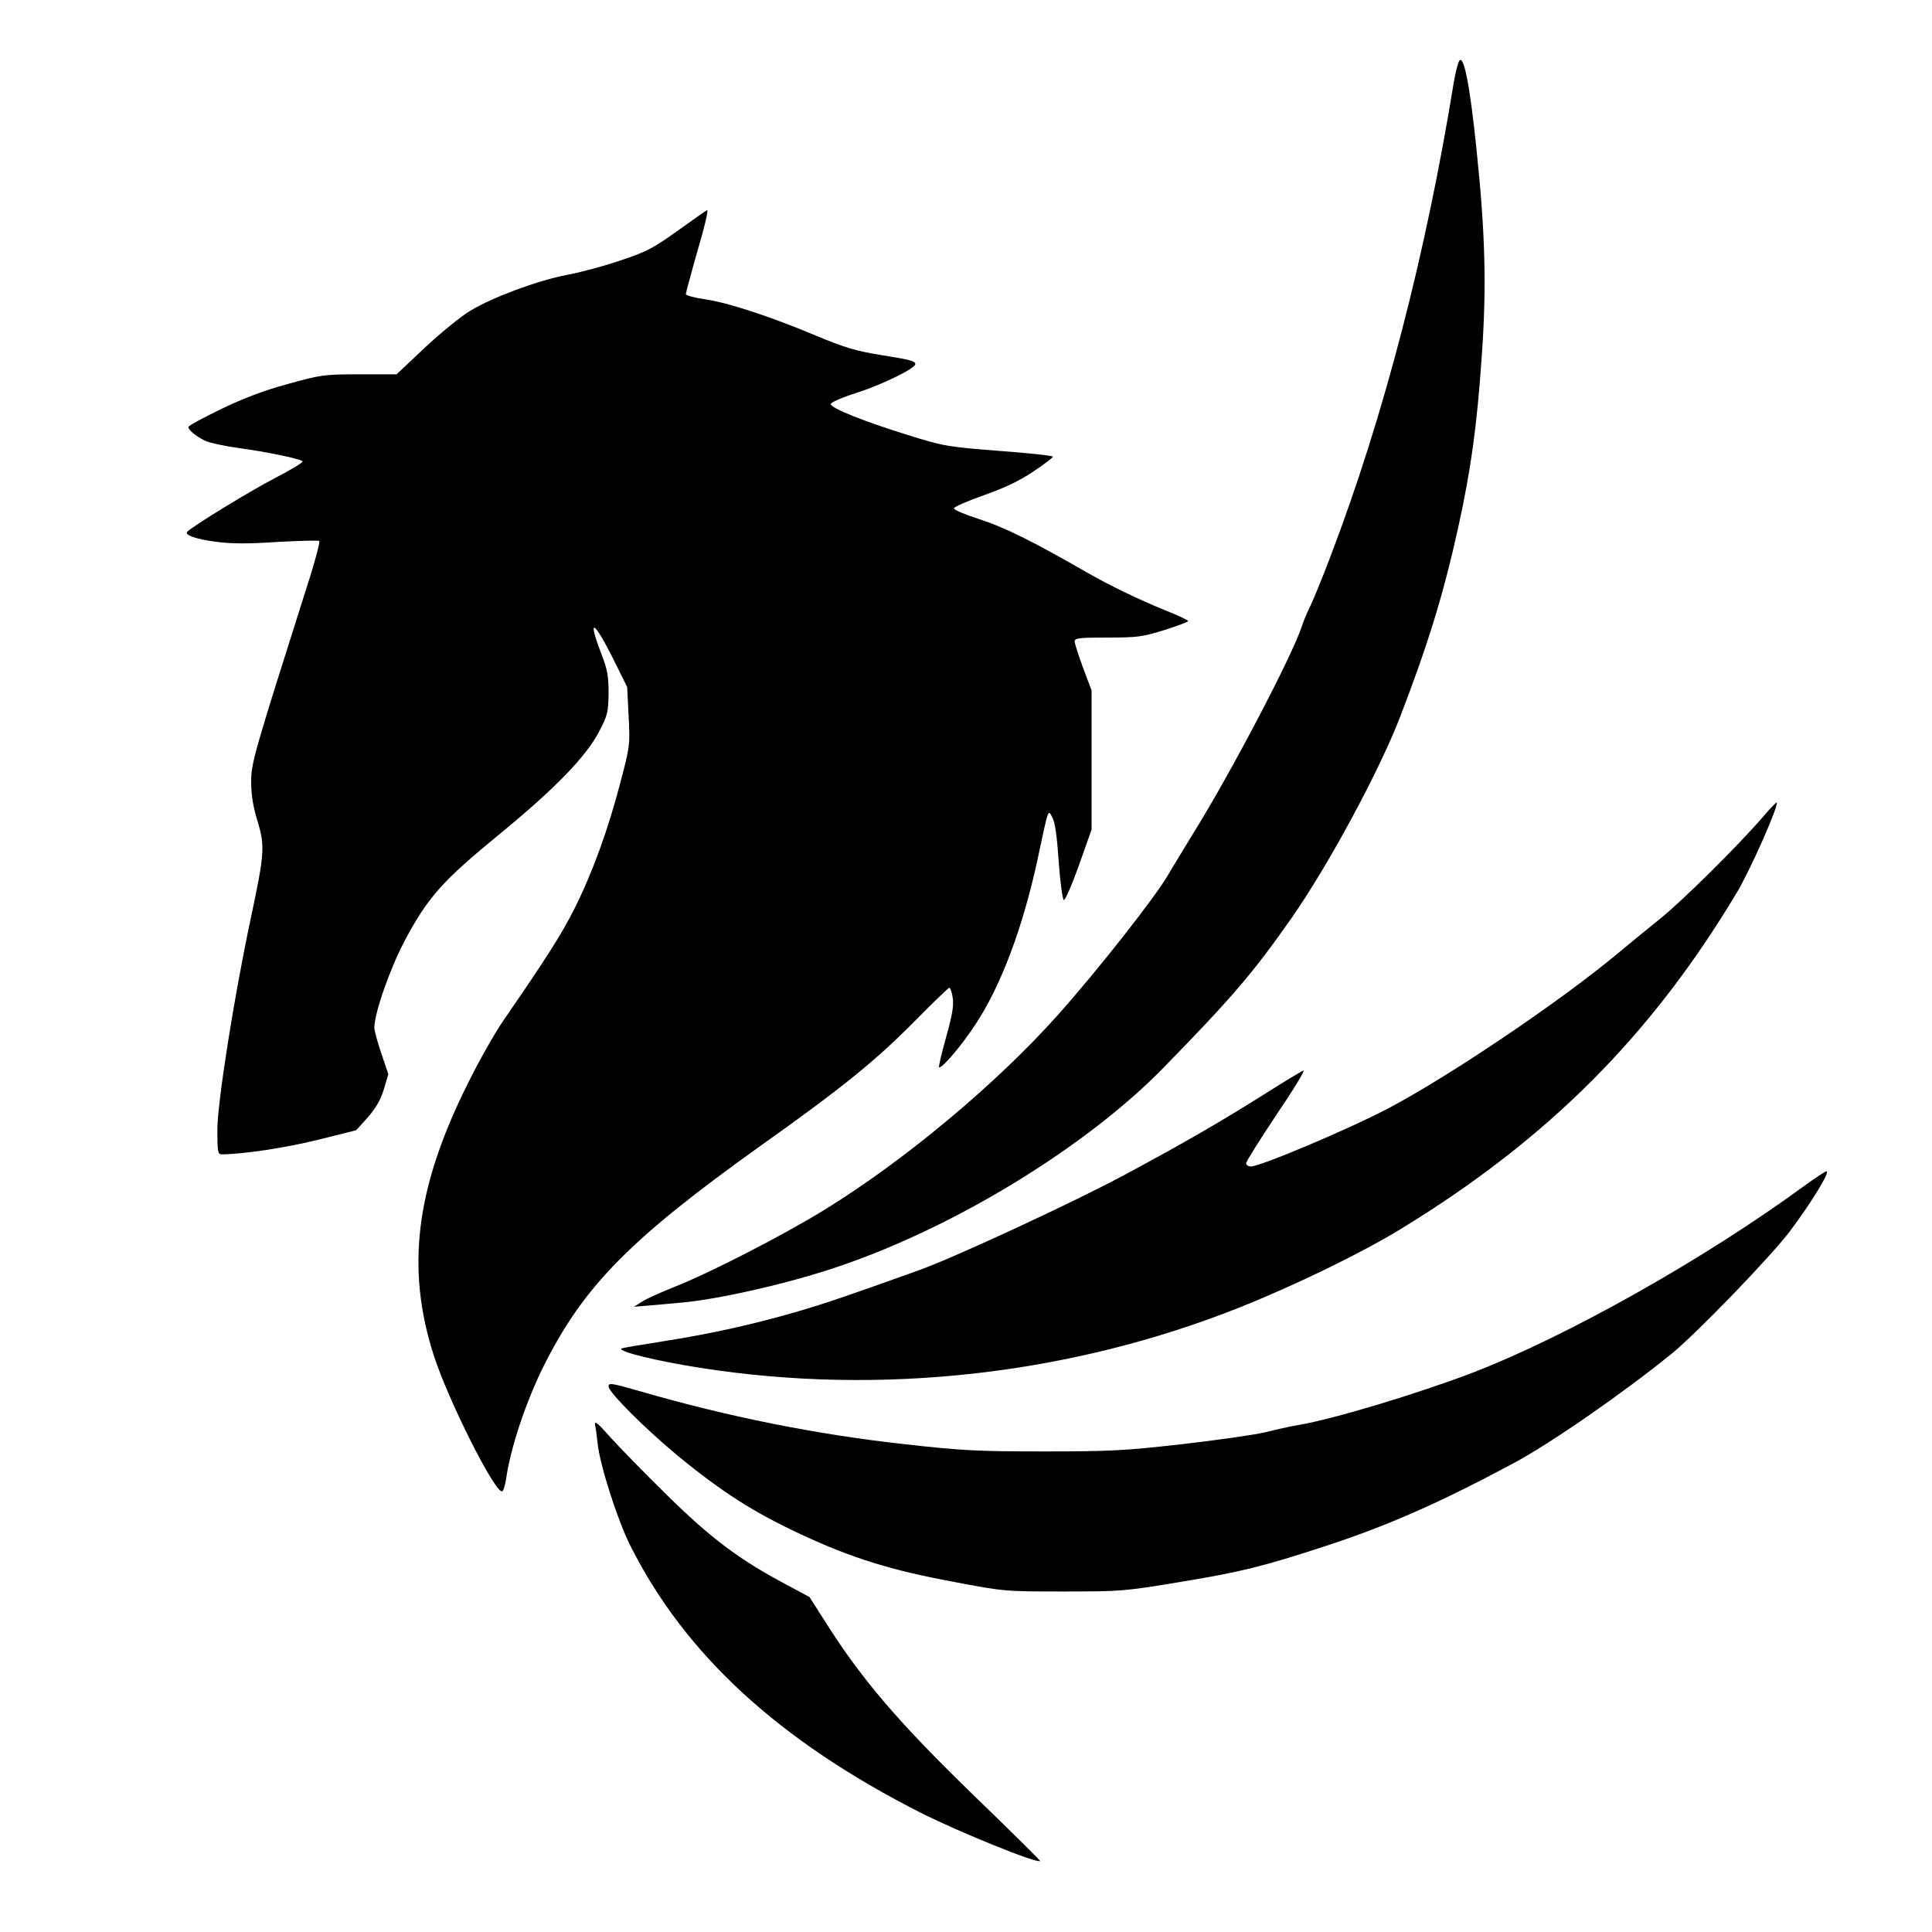
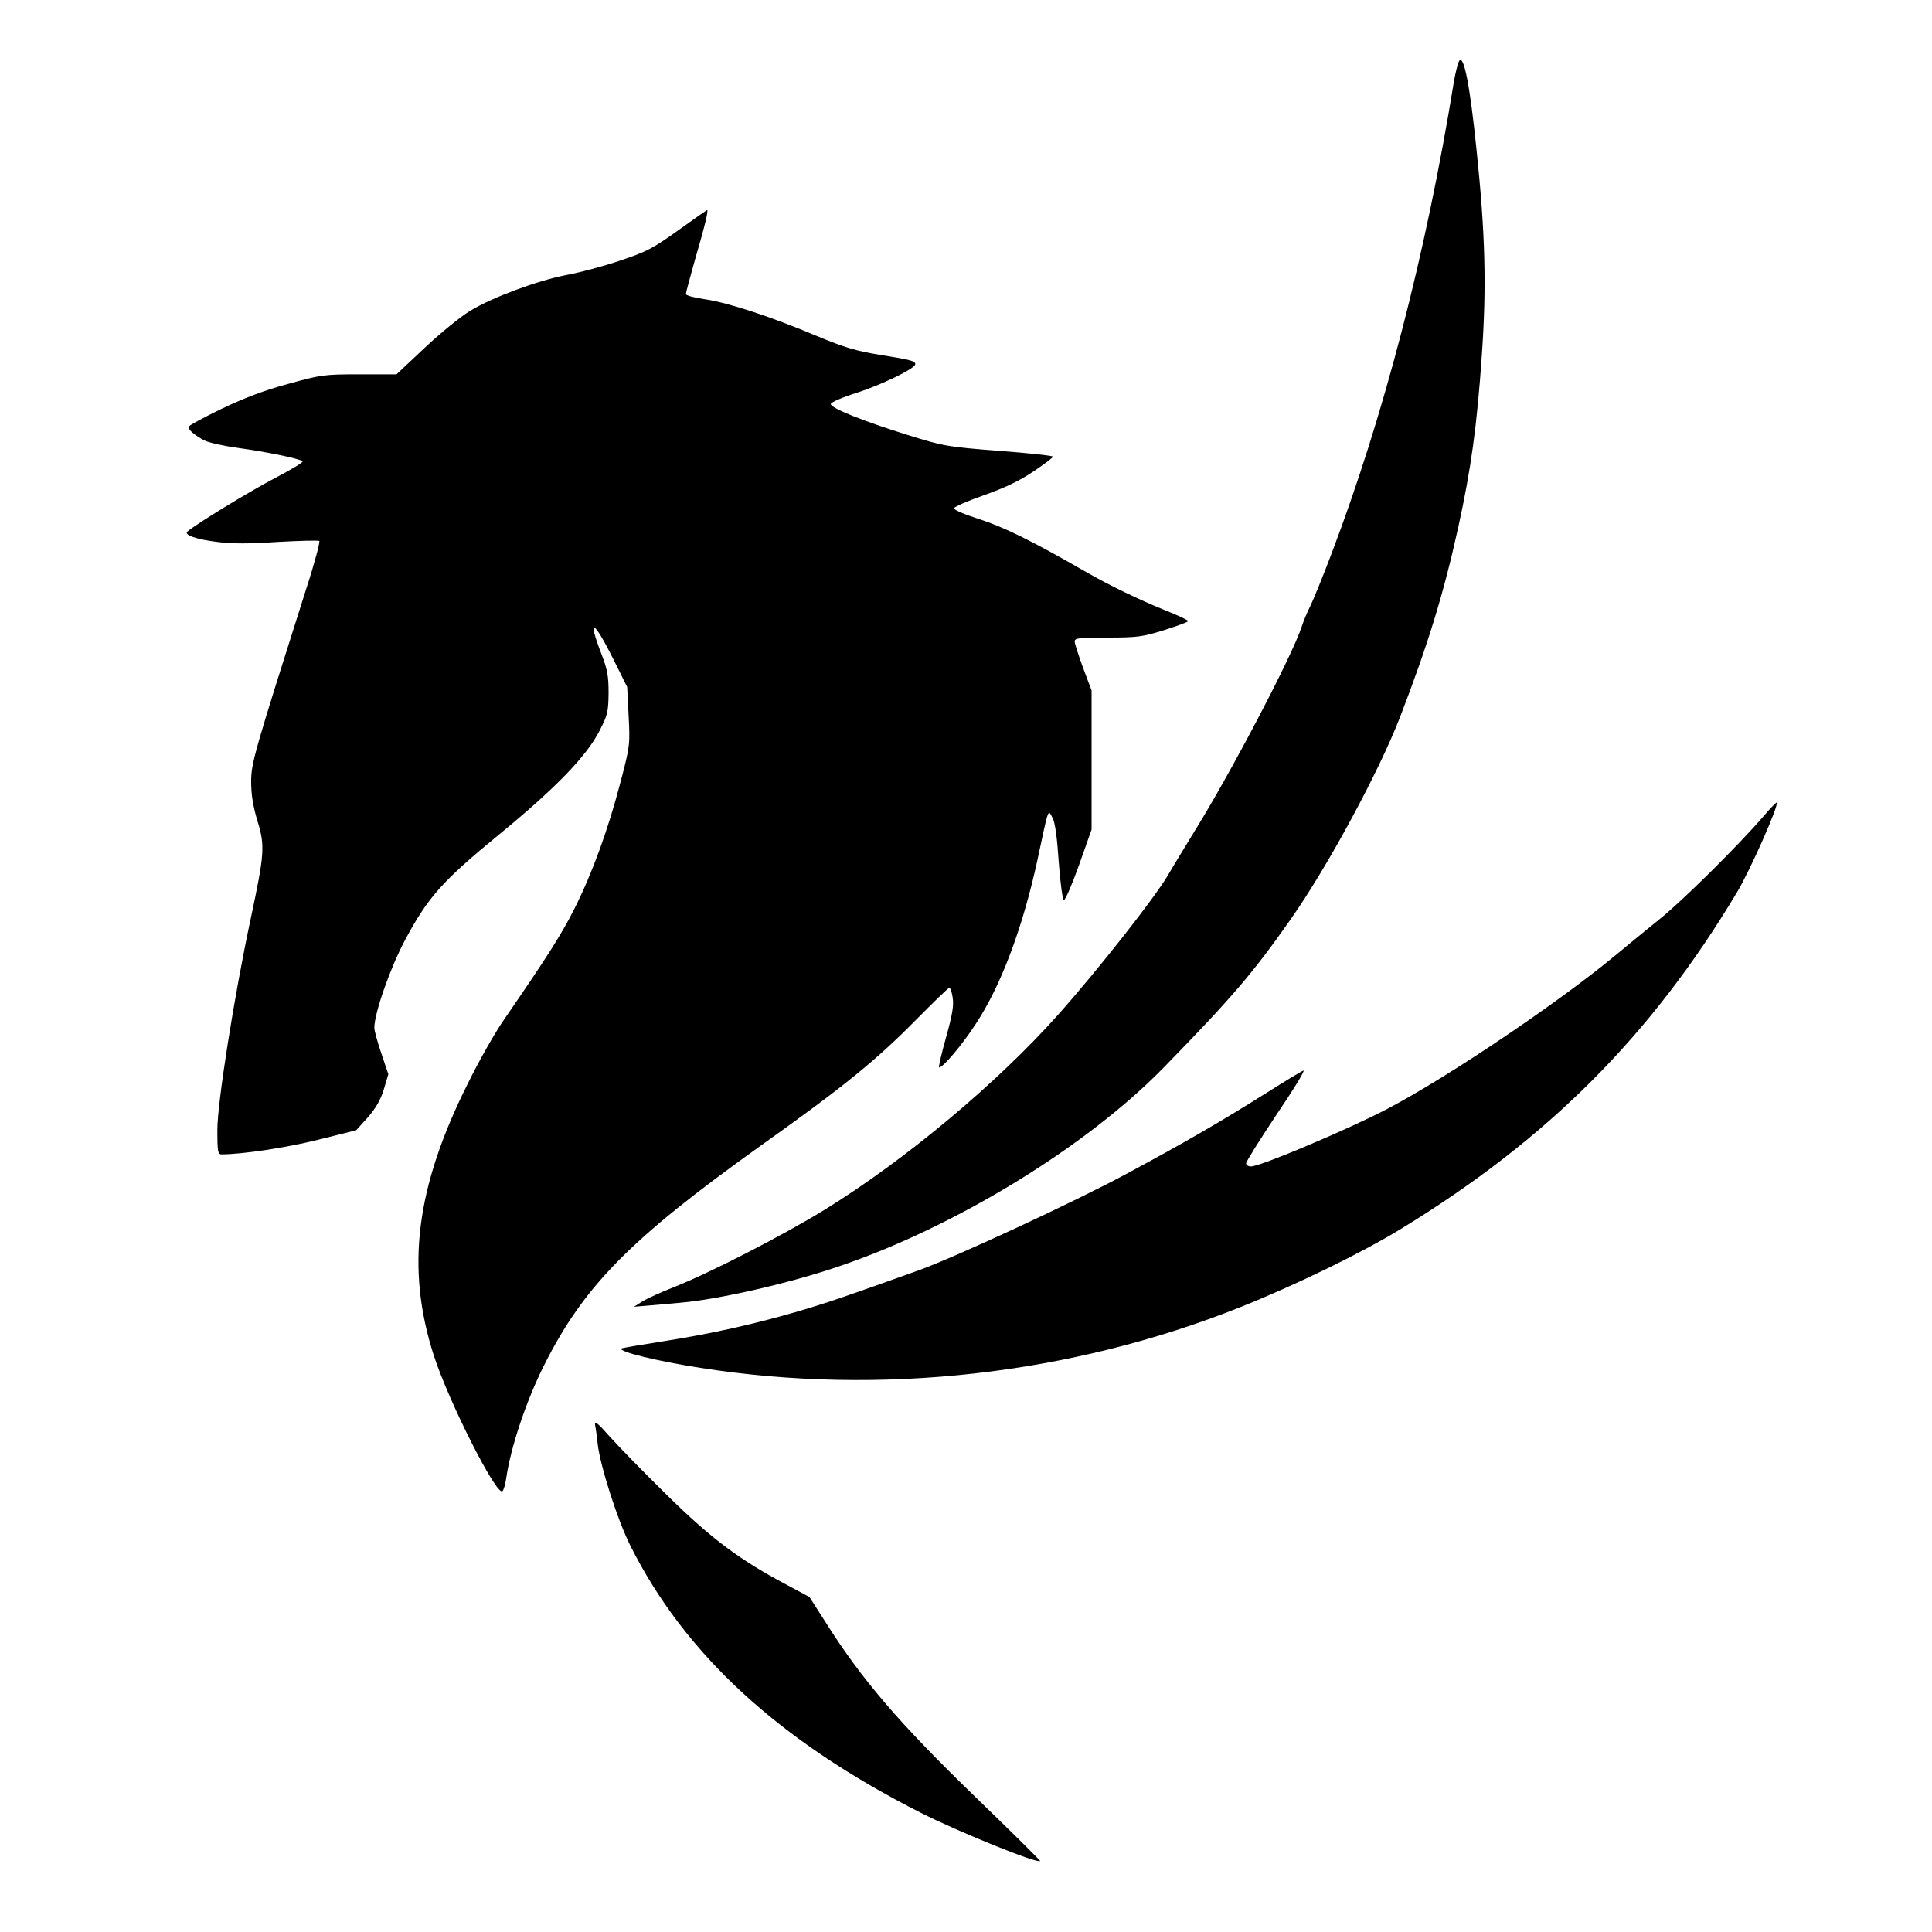
<svg xmlns="http://www.w3.org/2000/svg" version="1.0" width="800pt" height="800pt" viewBox="0 0 800 800" preserveAspectRatio="xMidYMid meet">
  <g transform="translate(0,800) scale(0.1,-0.1)" fill="#000000" stroke="none">
    <path d="M6043 7749 c-6 -8 -16 -48 -23 -89 -116 -715 -290 -1383 -507 -1954 -35 -93 -75 -190 -87 -215 -13 -25 -29 -64 -36 -86 -39 -120 -294 -607 -448 -854 -35 -58 -84 -137 -107 -177 -57 -96 -290 -392 -453 -575 -253 -284 -633 -602 -967 -808 -172 -106 -480 -264 -623 -320 -53 -21 -113 -48 -132 -60 l-35 -22 60 5 c33 3 94 8 135 12 153 13 448 80 650 149 484 163 1029 497 1348 824 287 294 372 394 531 621 152 218 361 605 448 830 116 301 181 512 242 790 52 237 77 417 97 710 20 286 14 505 -22 850 -27 264 -52 392 -71 369z" />
    <path d="M2808 7046 c-105 -75 -130 -88 -240 -125 -68 -23 -168 -50 -224 -60 -118 -23 -303 -91 -397 -148 -37 -22 -121 -90 -186 -151 l-119 -112 -154 0 c-147 0 -159 -2 -296 -40 -100 -27 -183 -59 -277 -104 -74 -36 -135 -69 -135 -74 0 -12 29 -37 67 -56 18 -9 81 -23 140 -31 117 -16 253 -44 266 -55 4 -4 -48 -35 -115 -70 -100 -52 -325 -189 -362 -221 -16 -14 39 -33 124 -43 60 -8 134 -8 250 0 91 5 168 7 172 4 4 -3 -19 -91 -53 -195 -218 -687 -229 -724 -229 -803 0 -53 8 -102 26 -161 32 -104 29 -137 -27 -401 -69 -322 -139 -766 -139 -879 0 -90 2 -101 18 -101 90 1 264 27 397 60 l160 40 47 52 c33 38 53 71 67 116 l19 64 -29 86 c-16 47 -29 95 -29 106 0 61 66 249 128 365 95 177 154 243 388 435 233 191 362 324 416 429 34 66 37 79 38 157 0 72 -5 98 -30 163 -59 153 -32 141 49 -21 l58 -117 6 -120 c6 -117 6 -123 -34 -275 -51 -195 -115 -372 -190 -522 -54 -107 -113 -200 -294 -463 -34 -49 -101 -166 -147 -260 -217 -433 -258 -765 -142 -1127 62 -192 258 -579 284 -563 5 3 12 27 16 53 18 127 82 319 156 467 166 331 358 525 898 911 342 243 477 353 641 519 73 74 136 135 140 135 4 0 11 -19 14 -42 5 -33 -2 -72 -28 -165 -19 -68 -32 -123 -28 -123 16 0 93 91 150 178 105 158 196 400 257 682 47 220 43 210 62 174 11 -19 19 -80 26 -183 6 -85 16 -156 21 -158 6 -1 34 64 63 145 l52 147 0 288 0 288 -35 93 c-19 52 -35 101 -35 110 0 14 18 16 136 16 124 0 145 3 235 31 54 17 99 34 99 37 0 4 -44 25 -98 46 -110 45 -226 101 -322 156 -228 131 -339 186 -447 221 -57 18 -103 38 -103 44 0 6 55 30 123 54 85 30 147 59 205 98 45 30 82 58 82 62 0 4 -100 15 -223 24 -215 17 -228 19 -379 66 -183 57 -318 111 -318 128 0 7 49 28 109 47 100 32 241 100 241 118 0 13 -17 18 -143 38 -104 17 -150 31 -268 80 -185 78 -364 137 -461 151 -43 6 -78 16 -78 21 0 6 18 72 39 147 40 136 55 201 49 201 -2 0 -56 -38 -120 -84z" />
    <path d="M7304 4622 c-102 -119 -339 -354 -432 -428 -53 -43 -133 -108 -177 -145 -238 -198 -699 -509 -953 -642 -161 -84 -523 -237 -562 -237 -11 0 -20 6 -20 13 0 8 57 98 126 202 70 103 120 185 111 182 -9 -3 -76 -44 -149 -90 -192 -121 -344 -209 -588 -340 -218 -117 -695 -338 -850 -395 -310 -111 -380 -135 -505 -172 -182 -53 -360 -93 -565 -125 -90 -14 -166 -27 -167 -29 -13 -13 148 -52 327 -80 745 -117 1533 -29 2235 251 230 92 500 223 667 325 607 371 1036 800 1391 1394 55 92 174 361 164 371 -2 1 -26 -23 -53 -55z" />
-     <path d="M7469 3088 c-411 -301 -984 -624 -1379 -775 -224 -85 -568 -189 -710 -213 -36 -6 -99 -20 -142 -31 -42 -10 -196 -32 -343 -49 -239 -27 -298 -30 -573 -30 -273 0 -337 3 -577 30 -363 40 -734 114 -1101 221 -113 32 -124 34 -124 18 0 -24 152 -176 289 -289 183 -150 313 -233 511 -325 206 -96 369 -147 628 -195 210 -40 214 -40 457 -40 238 0 251 1 485 40 245 40 345 65 595 147 258 84 474 179 782 344 155 83 452 289 658 456 100 82 407 399 486 504 89 118 169 249 152 249 -5 0 -47 -28 -94 -62z" />
    <path d="M2464 2100 c3 -14 8 -50 11 -80 10 -89 82 -315 135 -420 226 -451 616 -809 1204 -1107 159 -80 482 -211 493 -199 2 1 -118 120 -267 264 -315 305 -470 485 -621 724 l-67 105 -93 50 c-195 103 -313 191 -495 370 -94 92 -201 202 -238 243 -51 58 -65 69 -62 50z" />
  </g>
</svg>